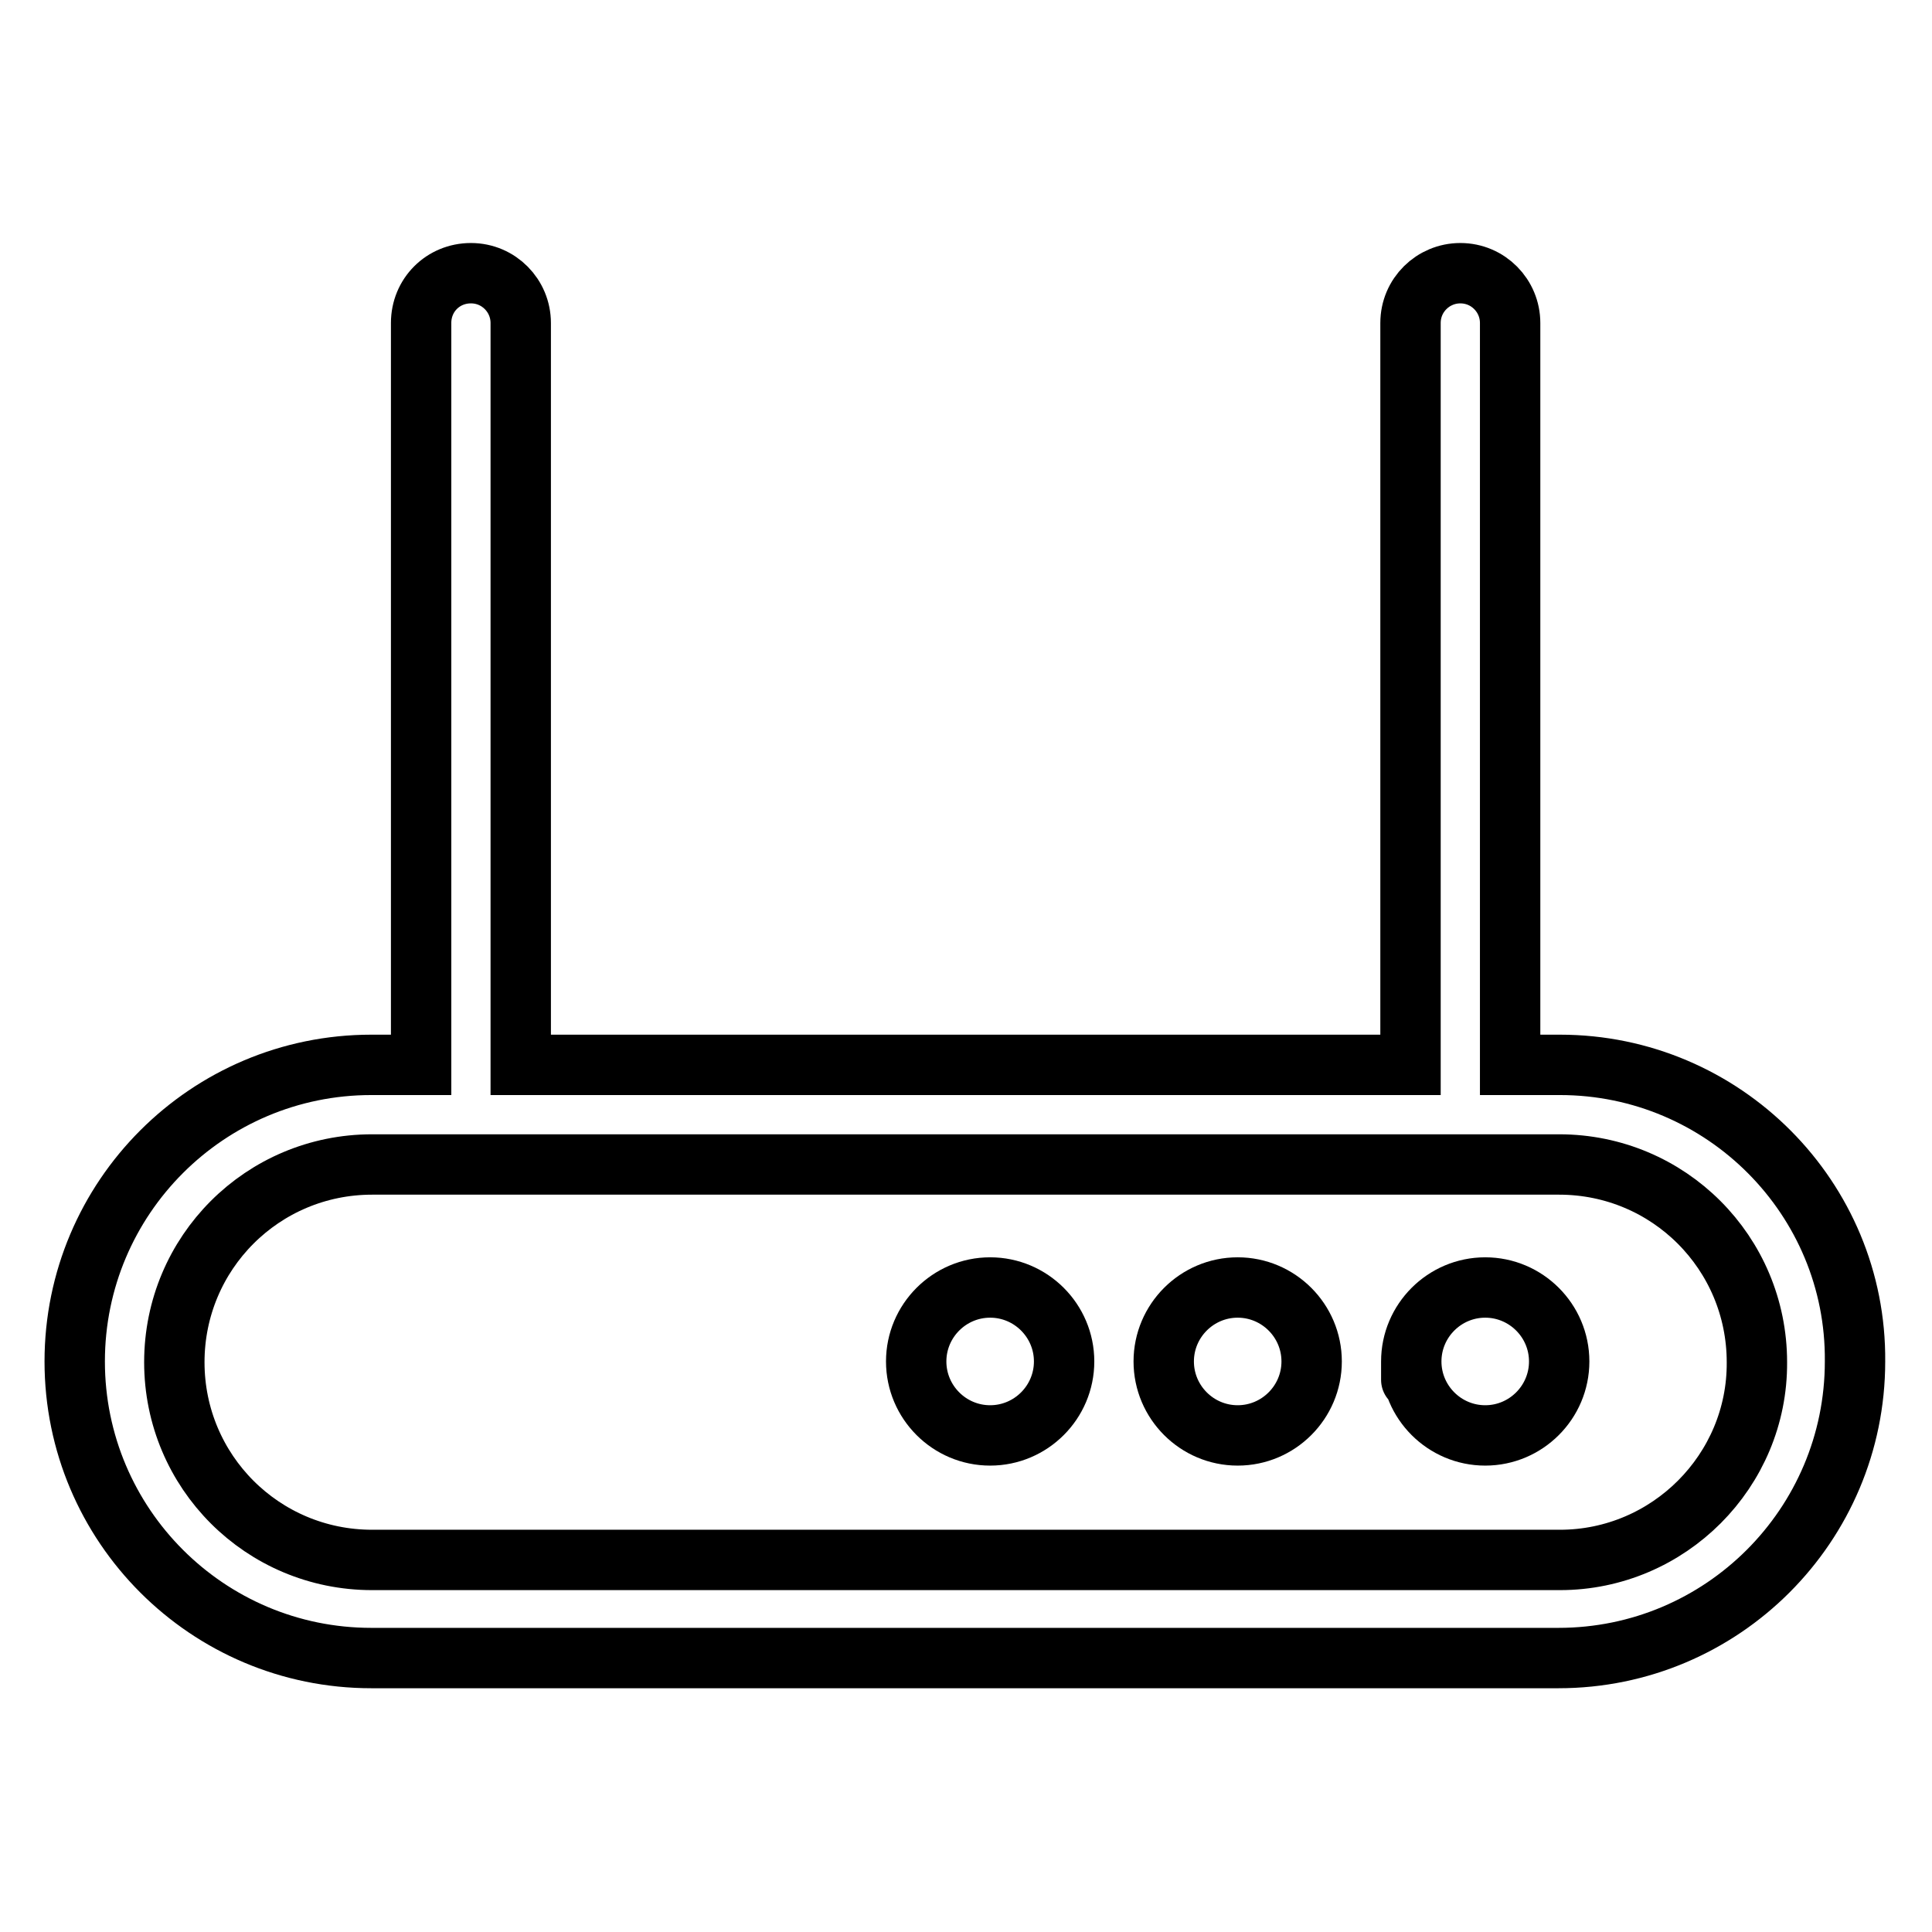
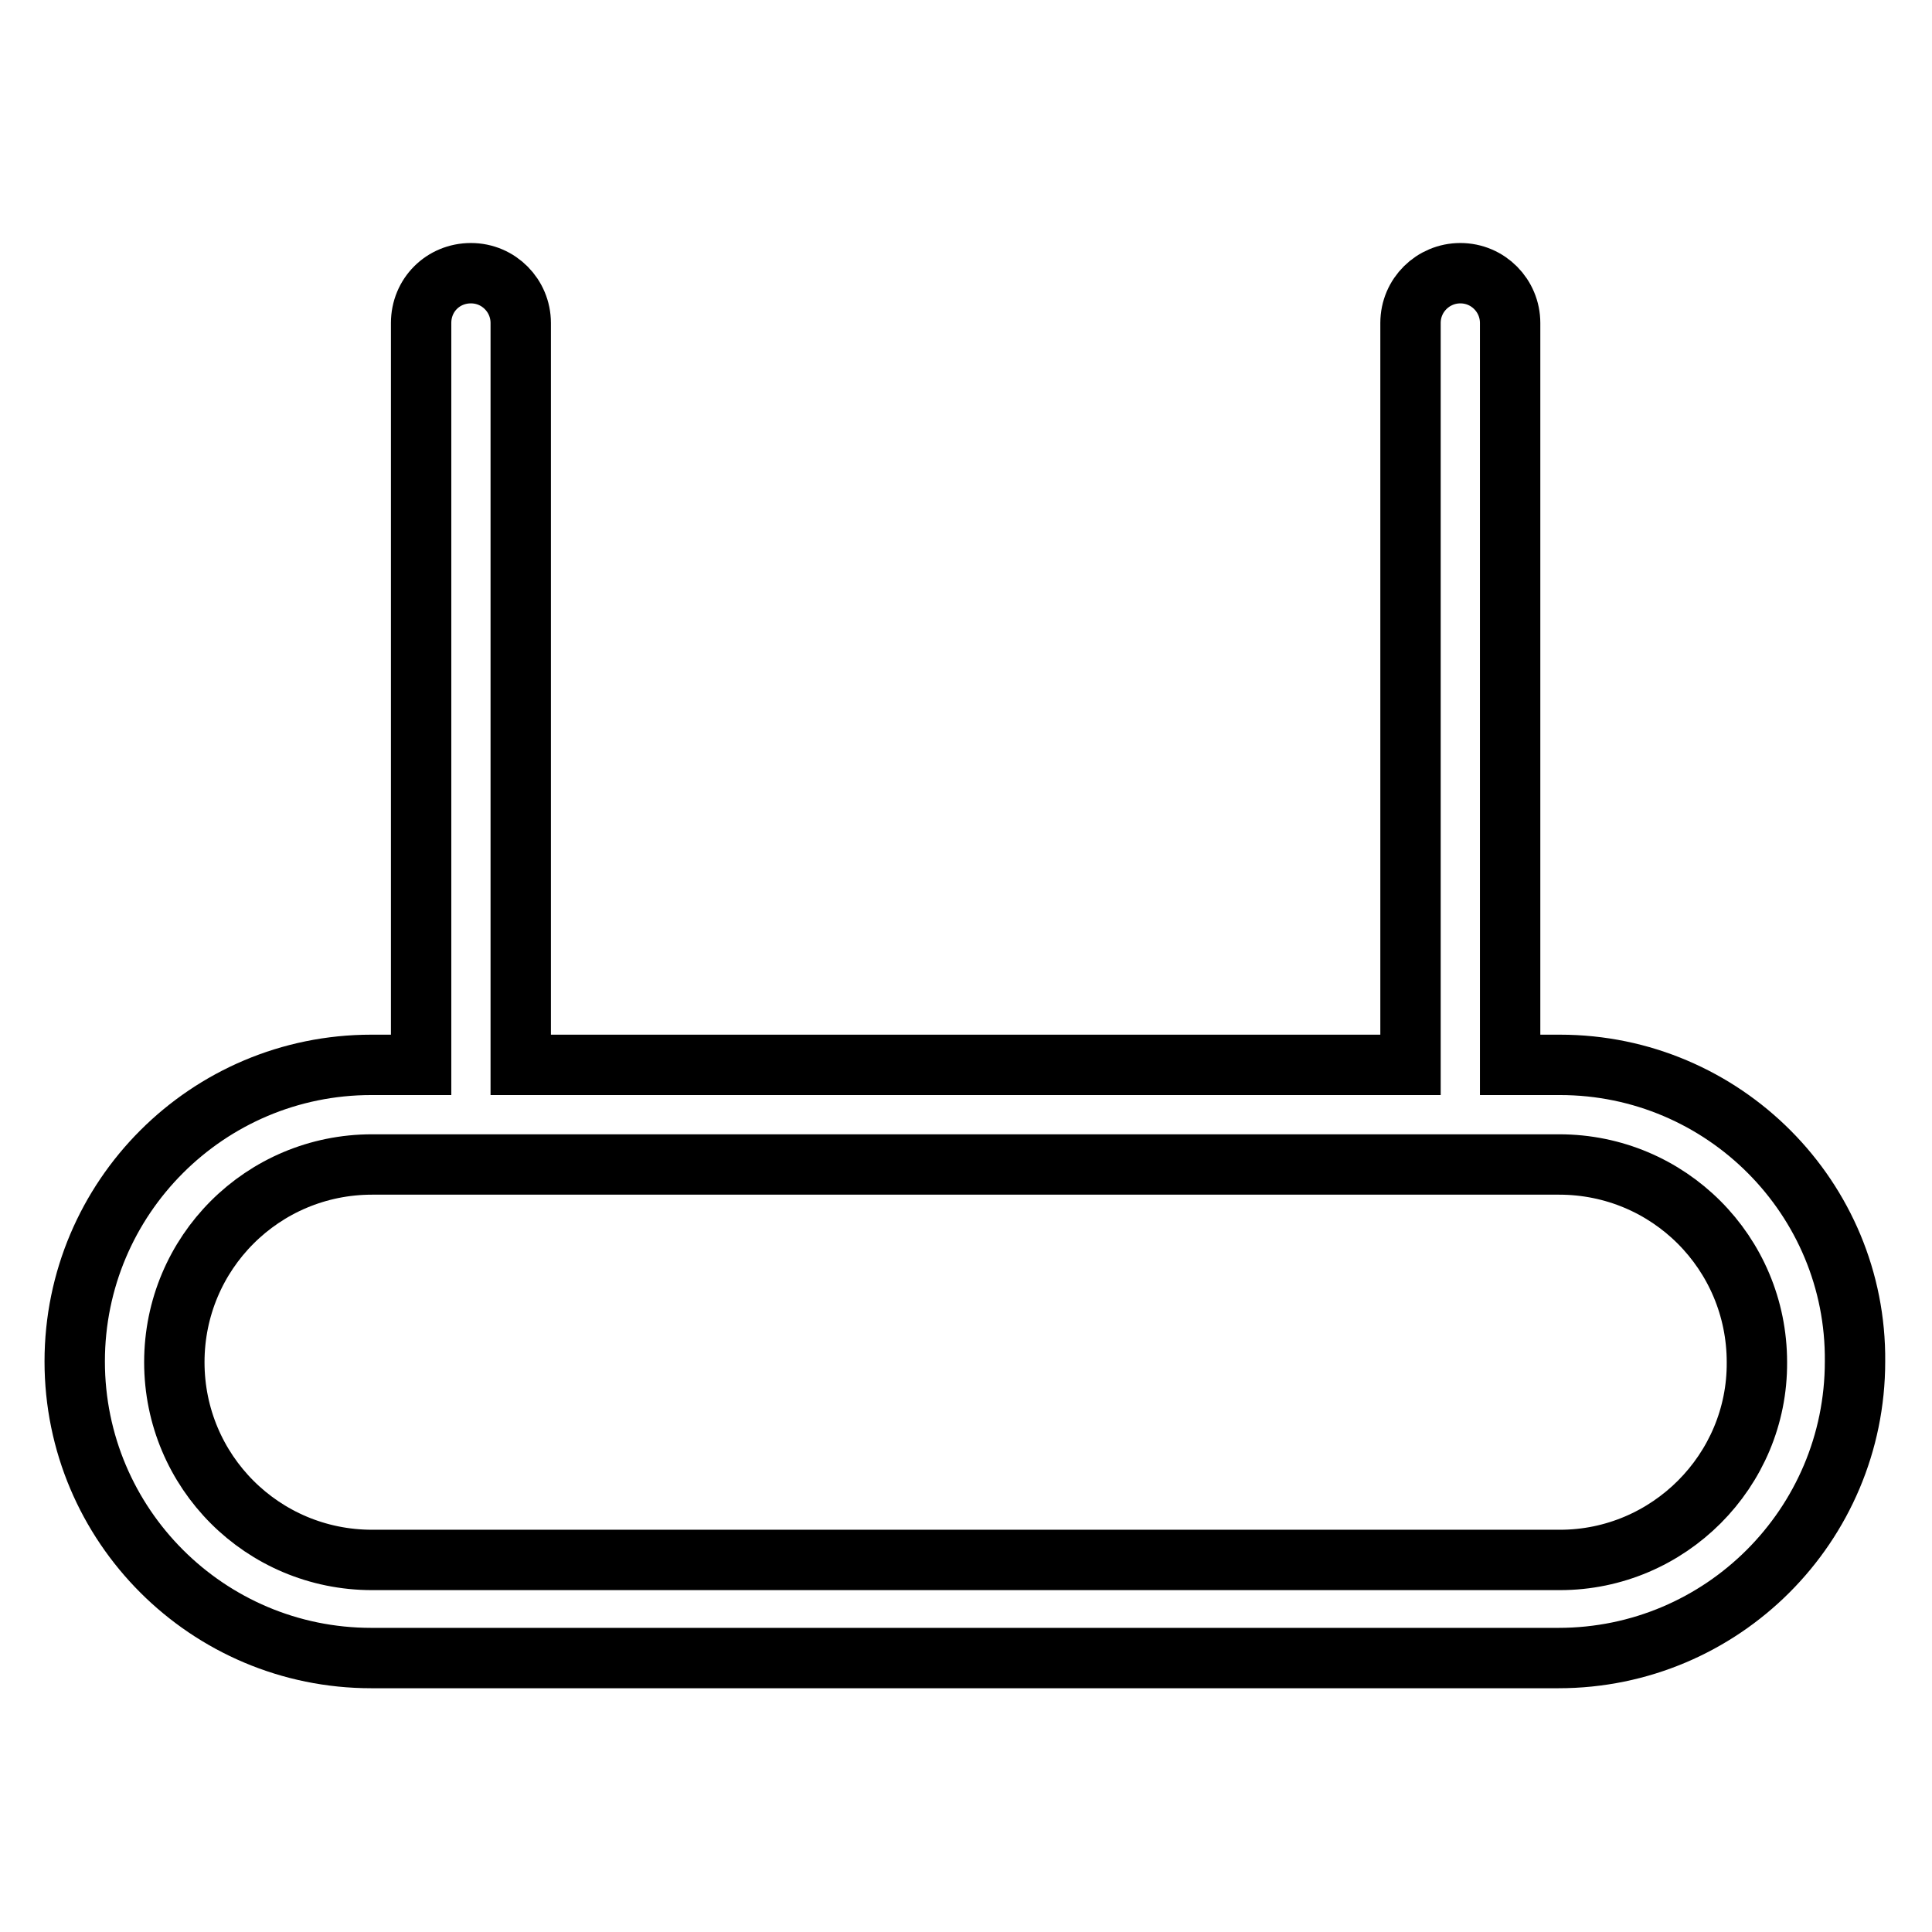
<svg xmlns="http://www.w3.org/2000/svg" version="1.1" x="0px" y="0px" viewBox="0 0 256 256" enable-background="new 0 0 256 256" xml:space="preserve">
  <g>
    <path stroke-width="8" fill-opacity="0" stroke="#000000" d="M206.7,141.1h-6.6V42.8c0-3.6-2.9-6.6-6.6-6.6c-3.6,0-6.6,2.9-6.6,6.6v98.3H69V42.8c0-3.6-2.9-6.6-6.6-6.6 s-6.6,2.9-6.6,6.6v98.3h-6.6c-21.7,0-39.3,17.6-39.3,39.3c0,21.7,17.6,39.3,39.3,39.3h157.3c21.7,0,39.3-17.6,39.3-39.3 C246,158.8,228.4,141.1,206.7,141.1L206.7,141.1z M206.7,206.7H49.3l0,0c-14.5,0-26.2-11.7-26.2-26.2c0-14.5,11.7-26.2,26.2-26.2 l0,0h157.3c14.5,0,26.2,11.7,26.2,26.2C232.9,194.9,221.1,206.7,206.7,206.7z" />
-     <path stroke-width="8" fill-opacity="0" stroke="#000000" d="M187,180.4L187,180.4c0,5.4,4.4,9.8,9.8,9.8s9.8-4.4,9.8-9.8l0,0l0,0c0-5.4-4.4-9.8-9.8-9.8 C191.4,170.6,187,175,187,180.4C187,185.9,187,180.4,187,180.4z" />
-     <path stroke-width="8" fill-opacity="0" stroke="#000000" d="M154.2,180.4C154.2,180.4,154.2,180.4,154.2,180.4c0,5.4,4.4,9.8,9.8,9.8c5.4,0,9.8-4.4,9.8-9.8 c0,0,0,0,0,0s0,0,0,0c0-5.4-4.4-9.8-9.8-9.8C158.6,170.6,154.2,175,154.2,180.4C154.2,180.4,154.2,180.4,154.2,180.4z" />
-     <path stroke-width="8" fill-opacity="0" stroke="#000000" d="M121.4,180.4C121.4,180.4,121.4,180.4,121.4,180.4c0,5.4,4.4,9.8,9.8,9.8c5.4,0,9.8-4.4,9.8-9.8 c0,0,0,0,0,0s0,0,0,0c0-5.4-4.4-9.8-9.8-9.8C125.8,170.6,121.4,175,121.4,180.4C121.4,180.4,121.4,180.4,121.4,180.4L121.4,180.4z" />
  </g>
</svg>